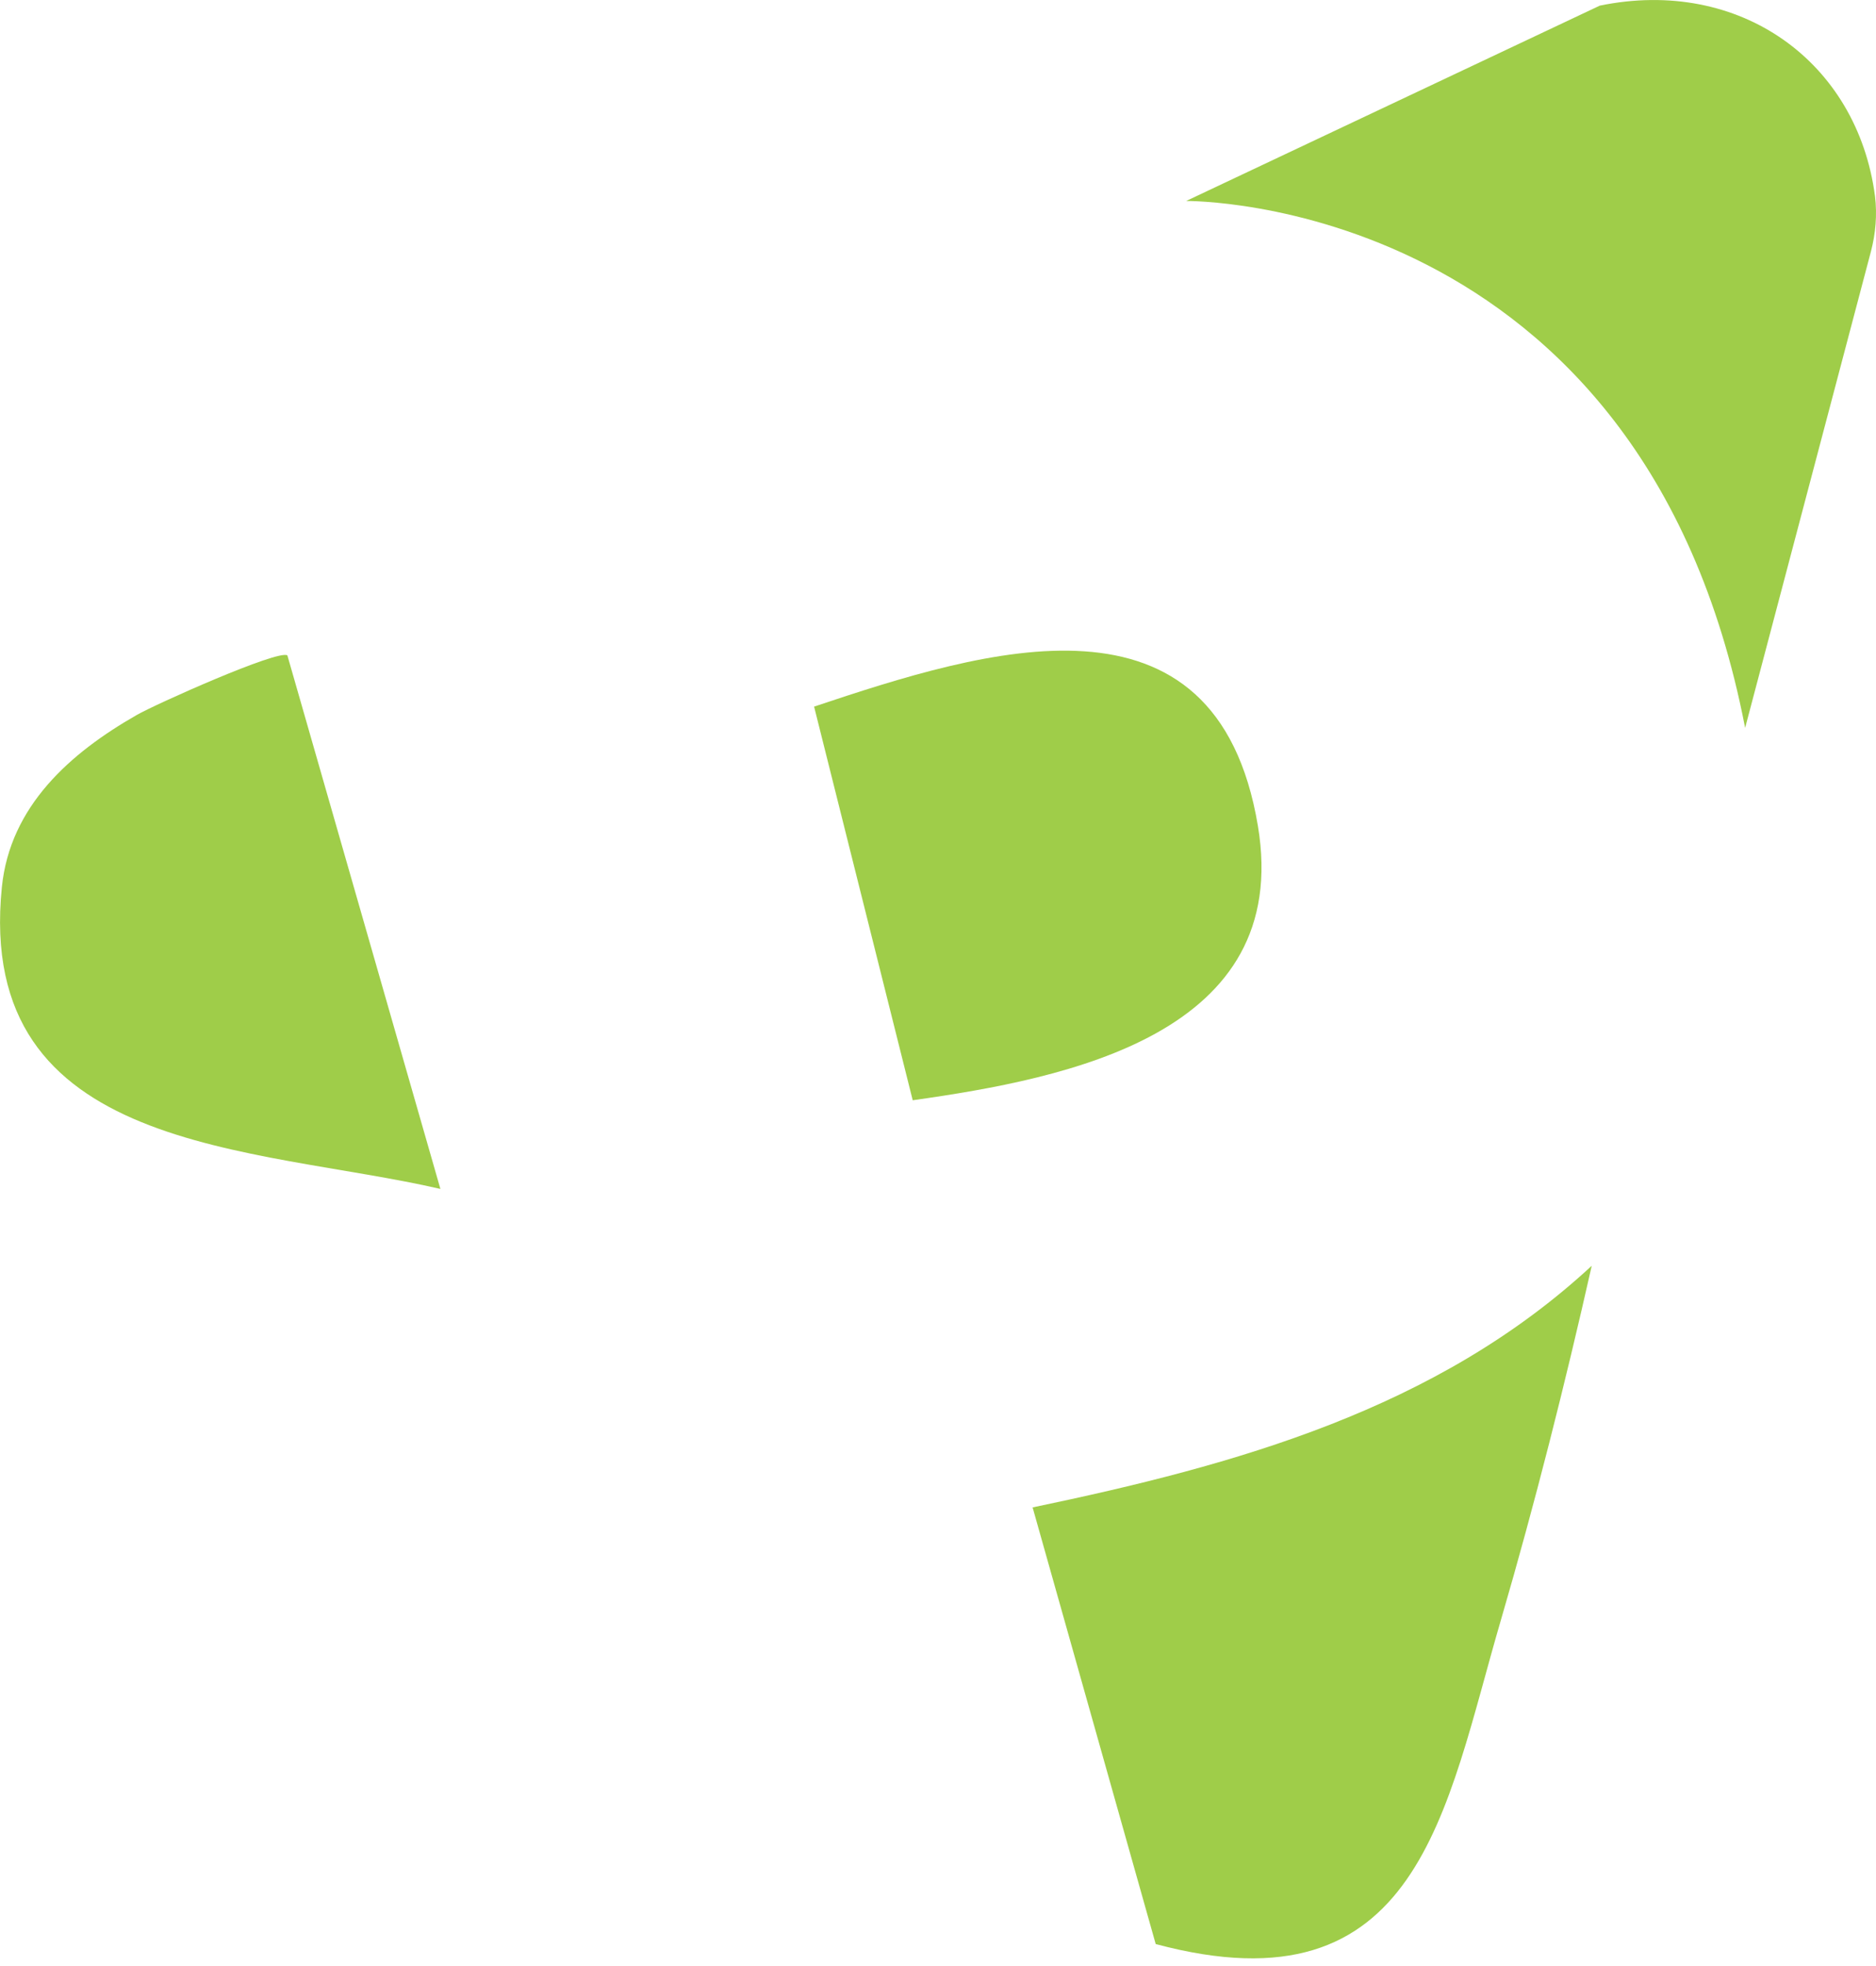
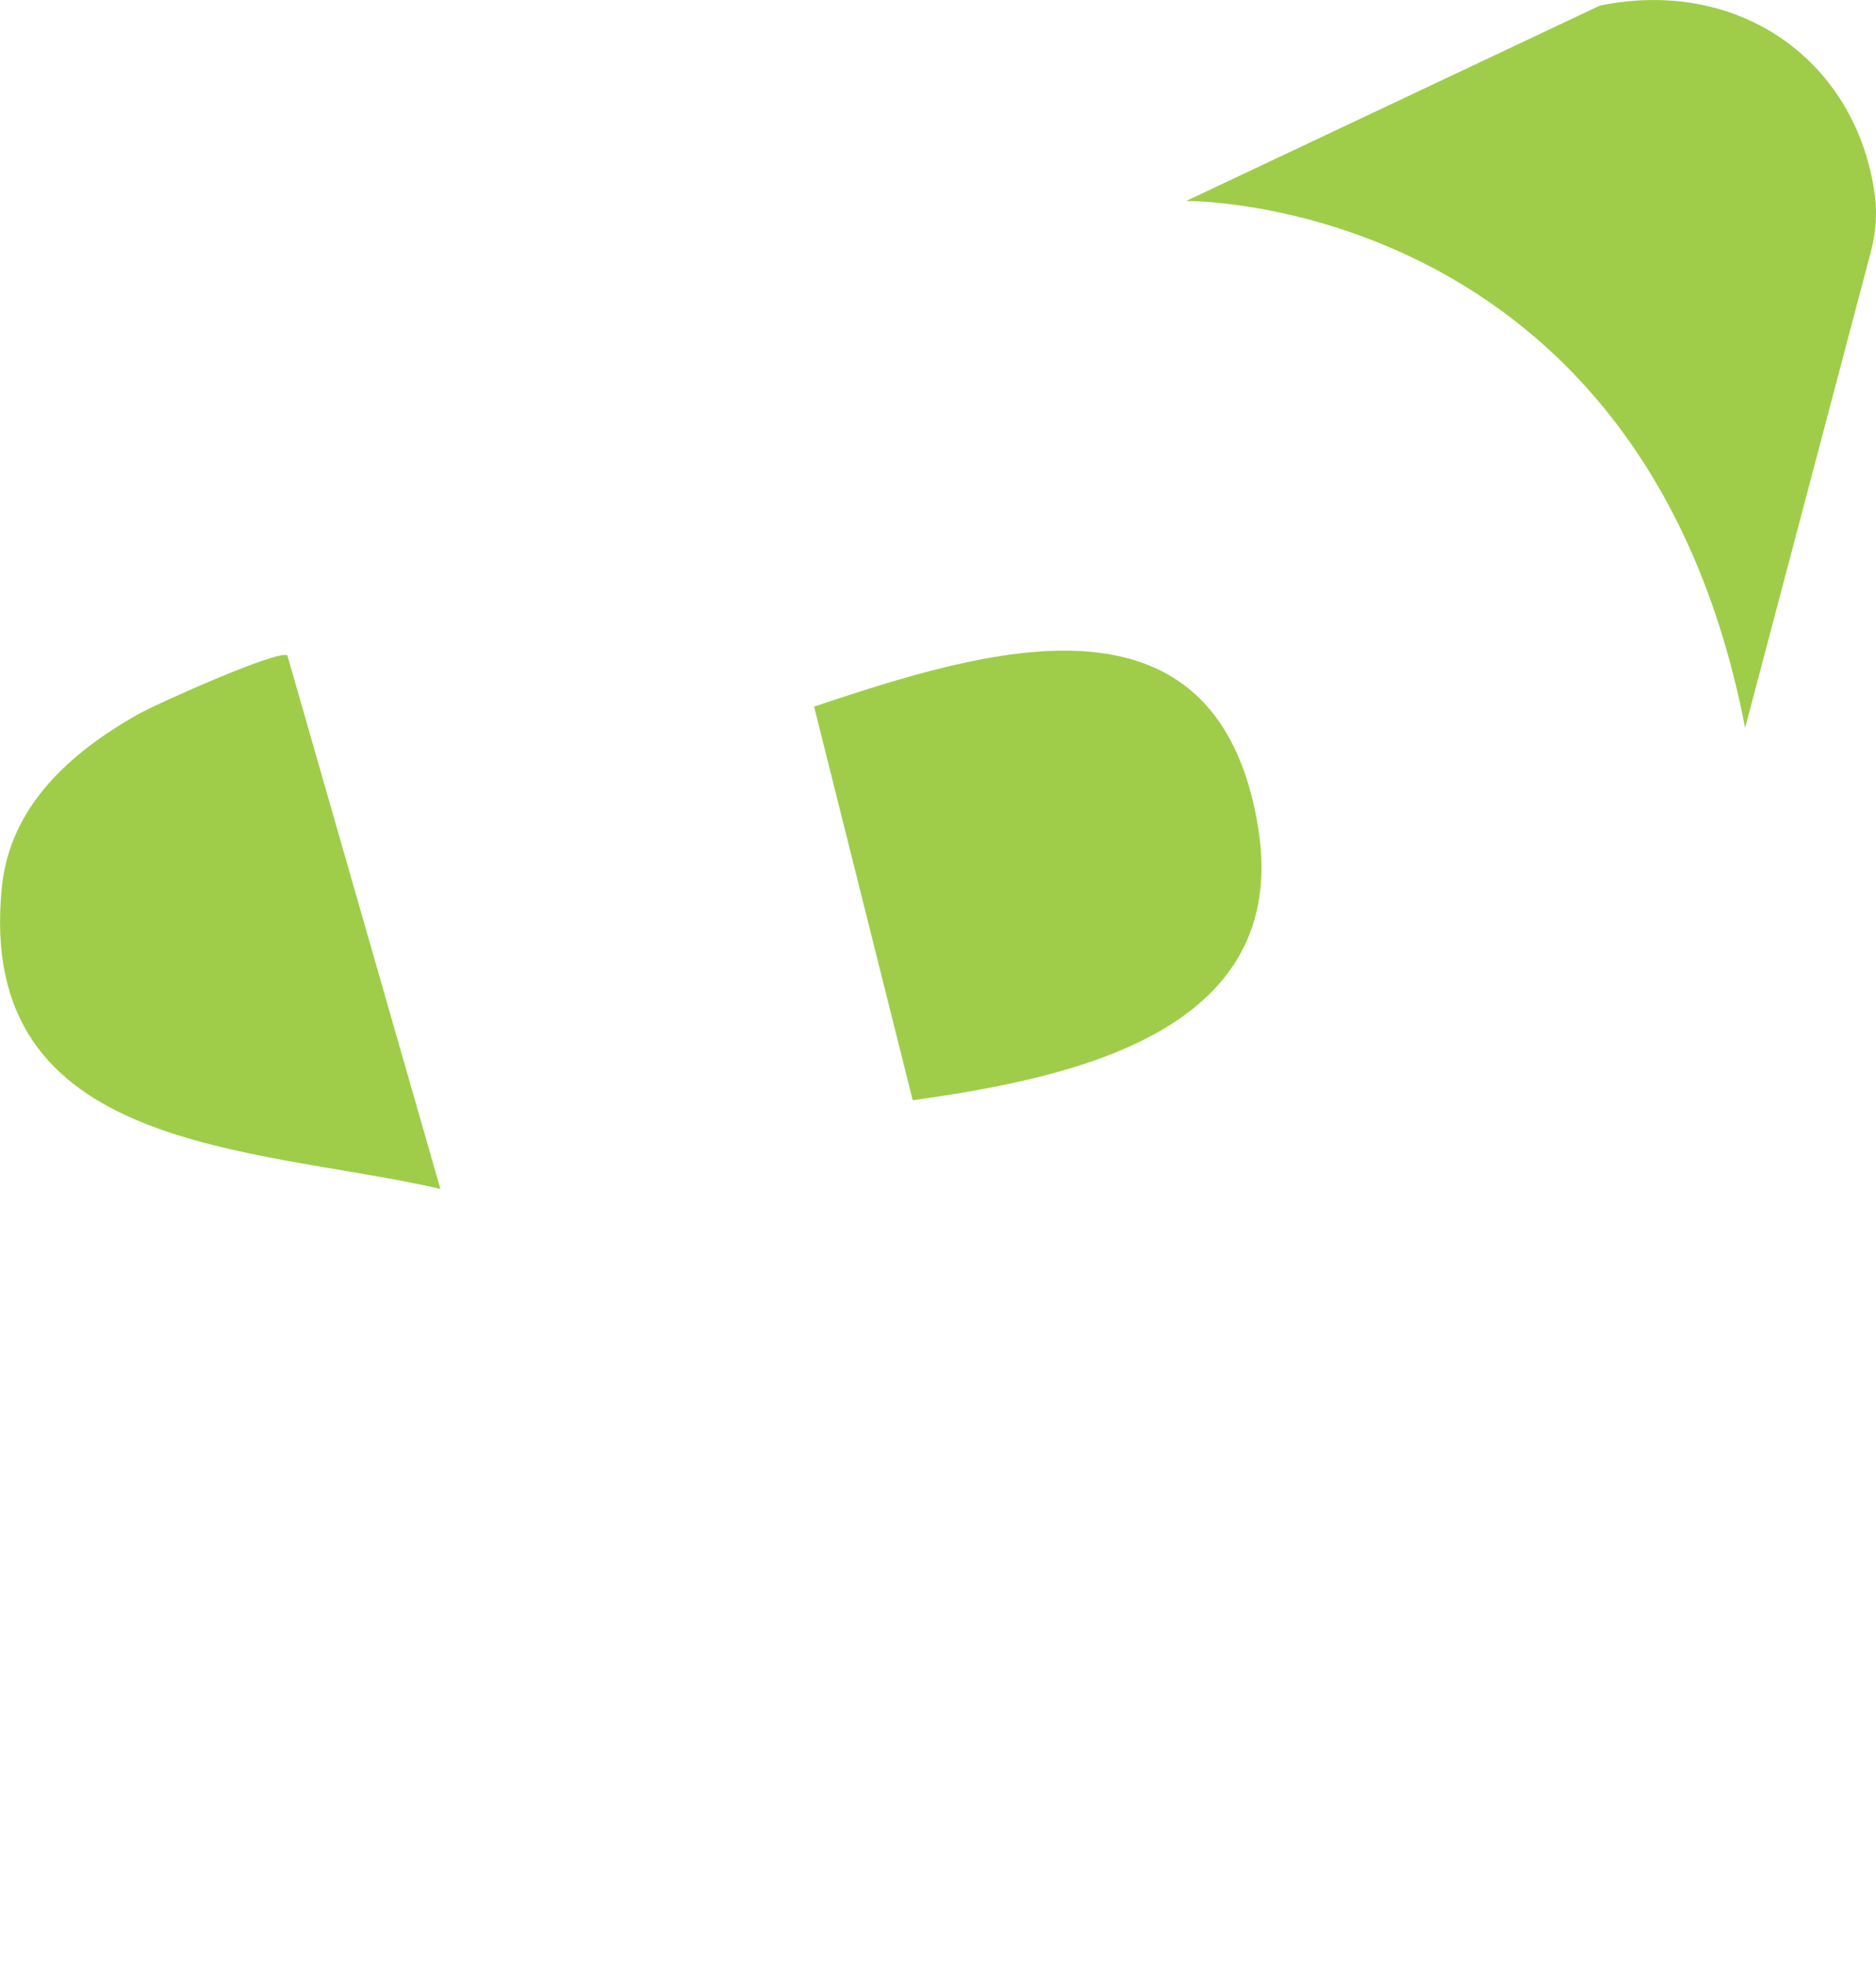
<svg xmlns="http://www.w3.org/2000/svg" width="21" height="22" viewBox="0 0 21 22" fill="none">
-   <path d="M12.937 21.754L11.559 16.868C13.832 16.394 16.08 15.773 17.818 14.164C17.519 15.49 17.183 16.82 16.803 18.122C16.177 20.258 15.892 22.545 12.937 21.754Z" fill="#9FCD49" />
  <path d="M19.535 8.145L20.943 2.815C20.996 2.613 21.014 2.403 20.989 2.196C20.791 0.689 19.475 -0.259 17.908 0.063L13.278 2.249C13.278 2.249 18.384 2.191 19.535 8.145Z" fill="#9FCD49" />
  <path d="M10.217 12.312L9.113 7.907C11.021 7.27 13.614 6.449 14.081 9.242C14.47 11.569 11.962 12.066 10.217 12.312Z" fill="#9FCD49" />
  <path d="M4.929 13.304C2.851 12.825 -0.283 12.915 0.021 9.926C0.113 9.019 0.787 8.425 1.532 8C1.737 7.882 3.116 7.265 3.217 7.334L4.929 13.301V13.304Z" fill="#9FCD49" />
</svg>